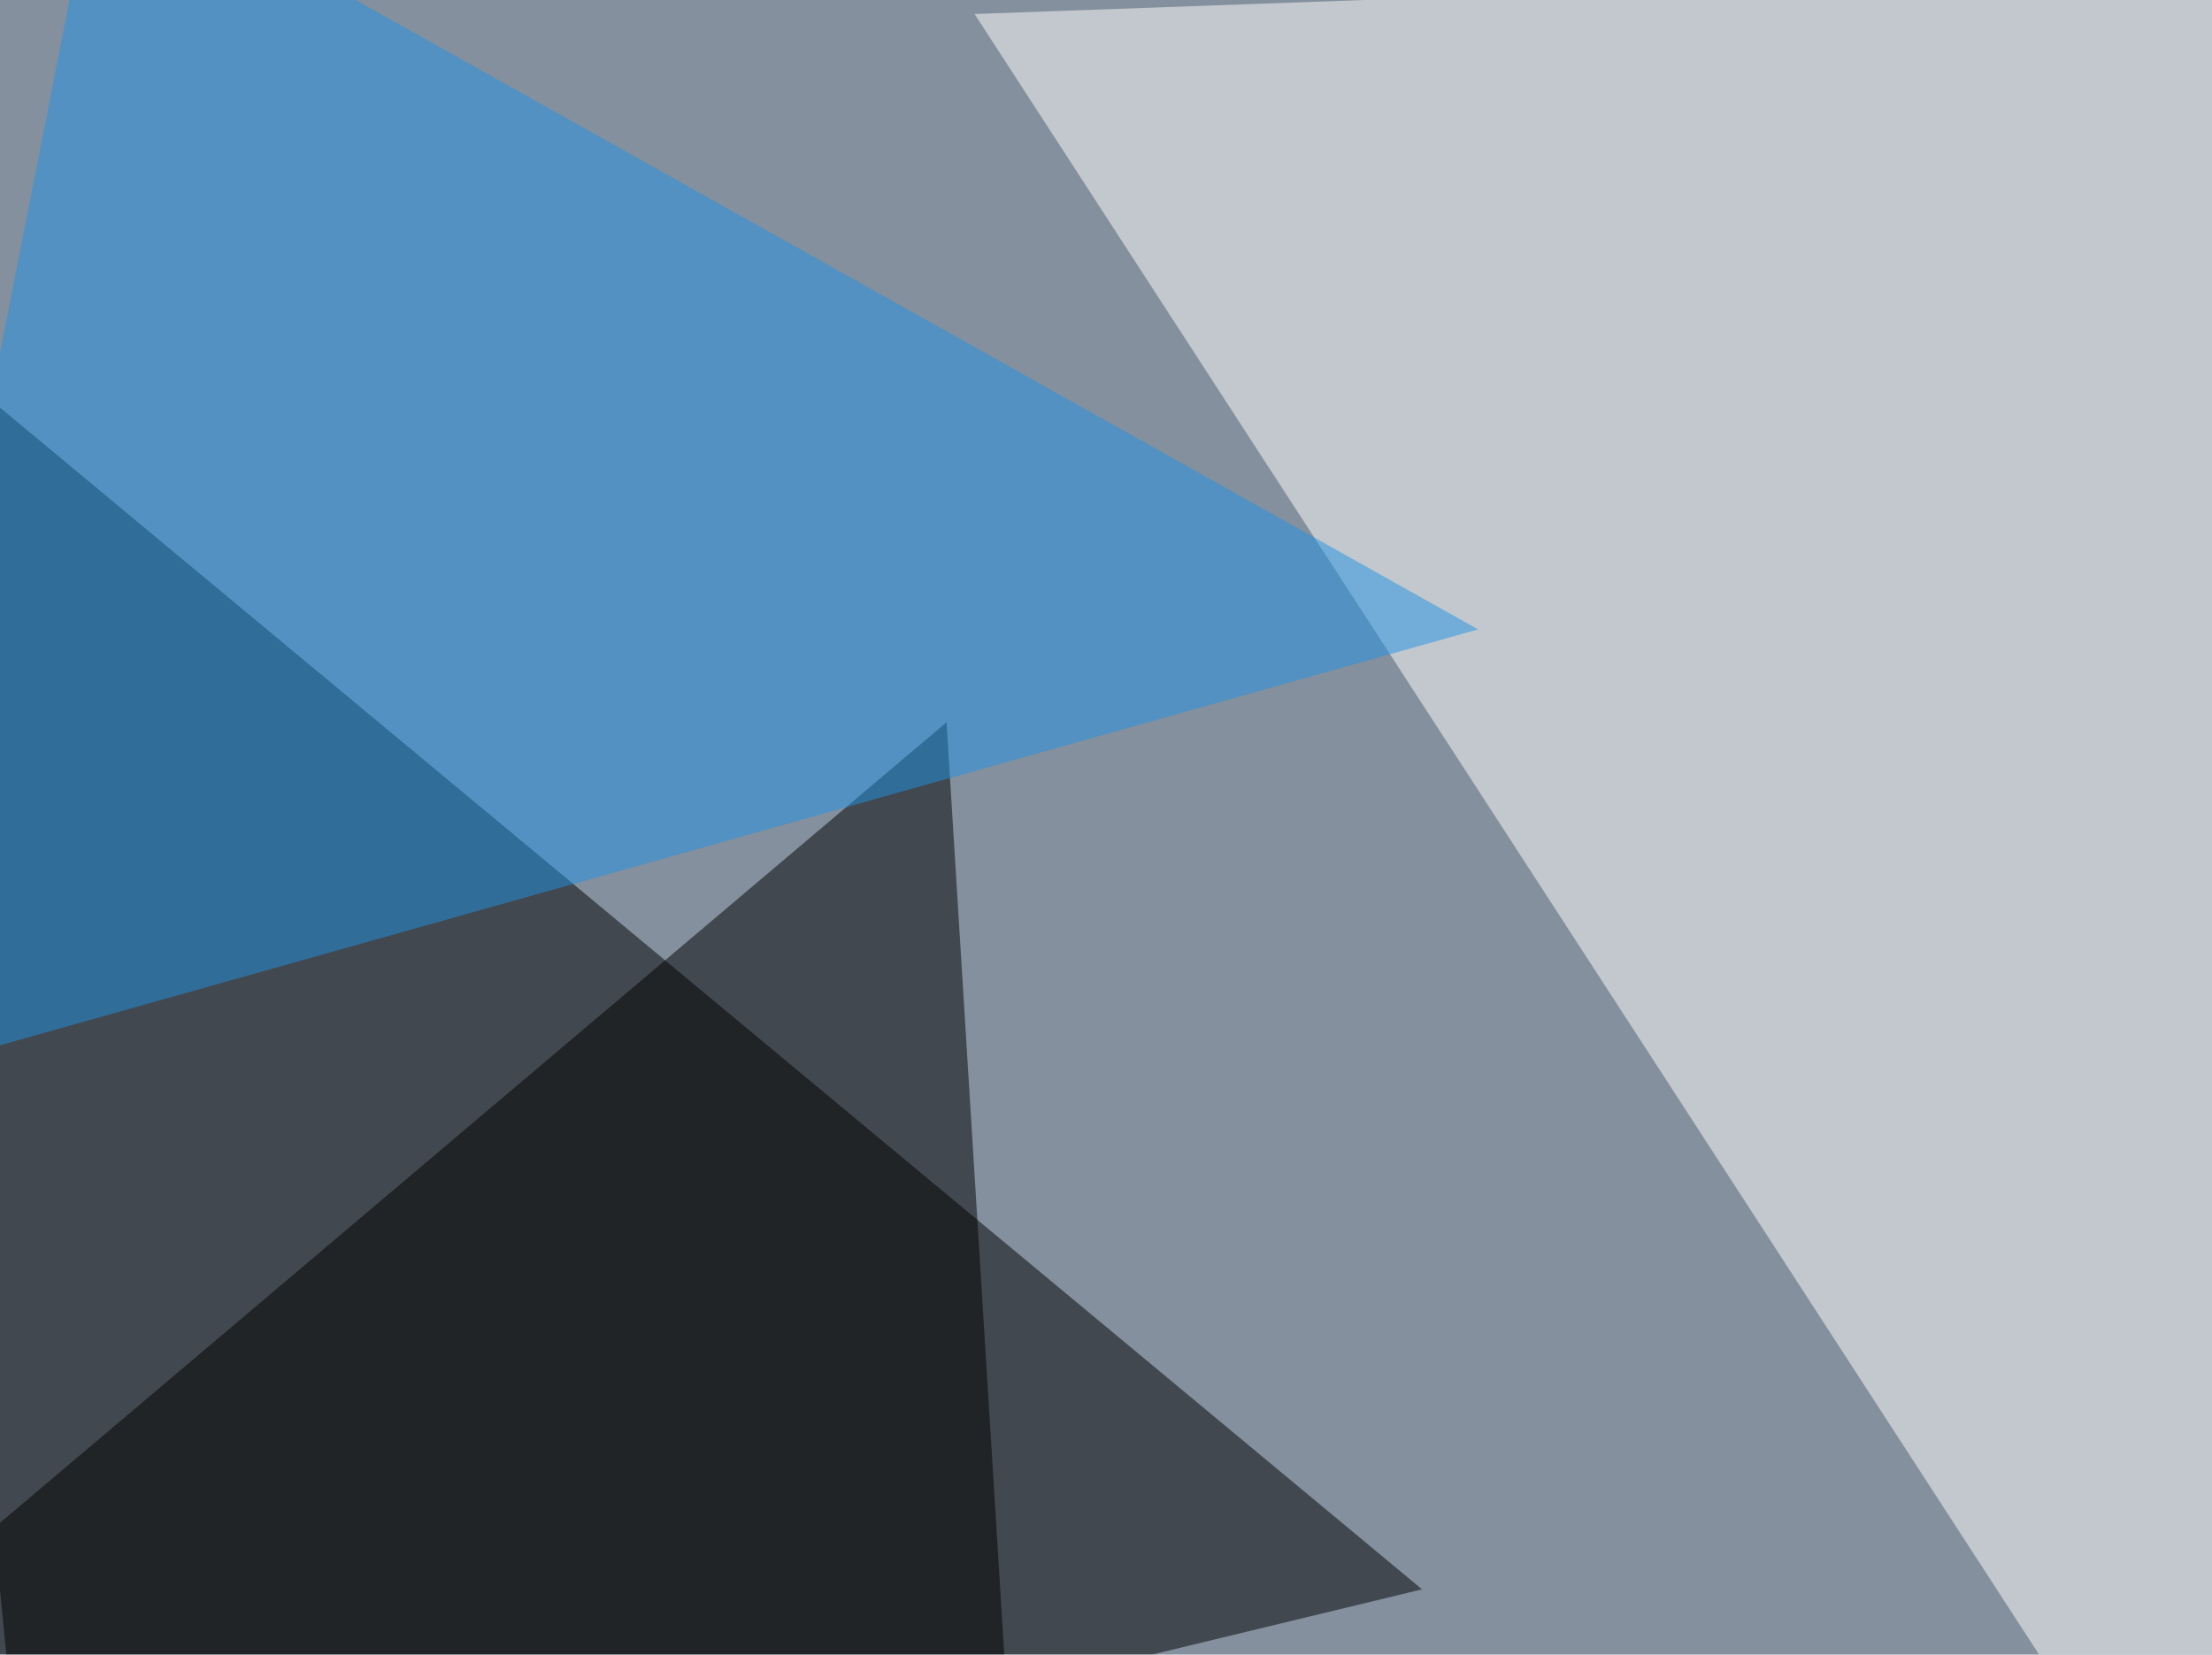
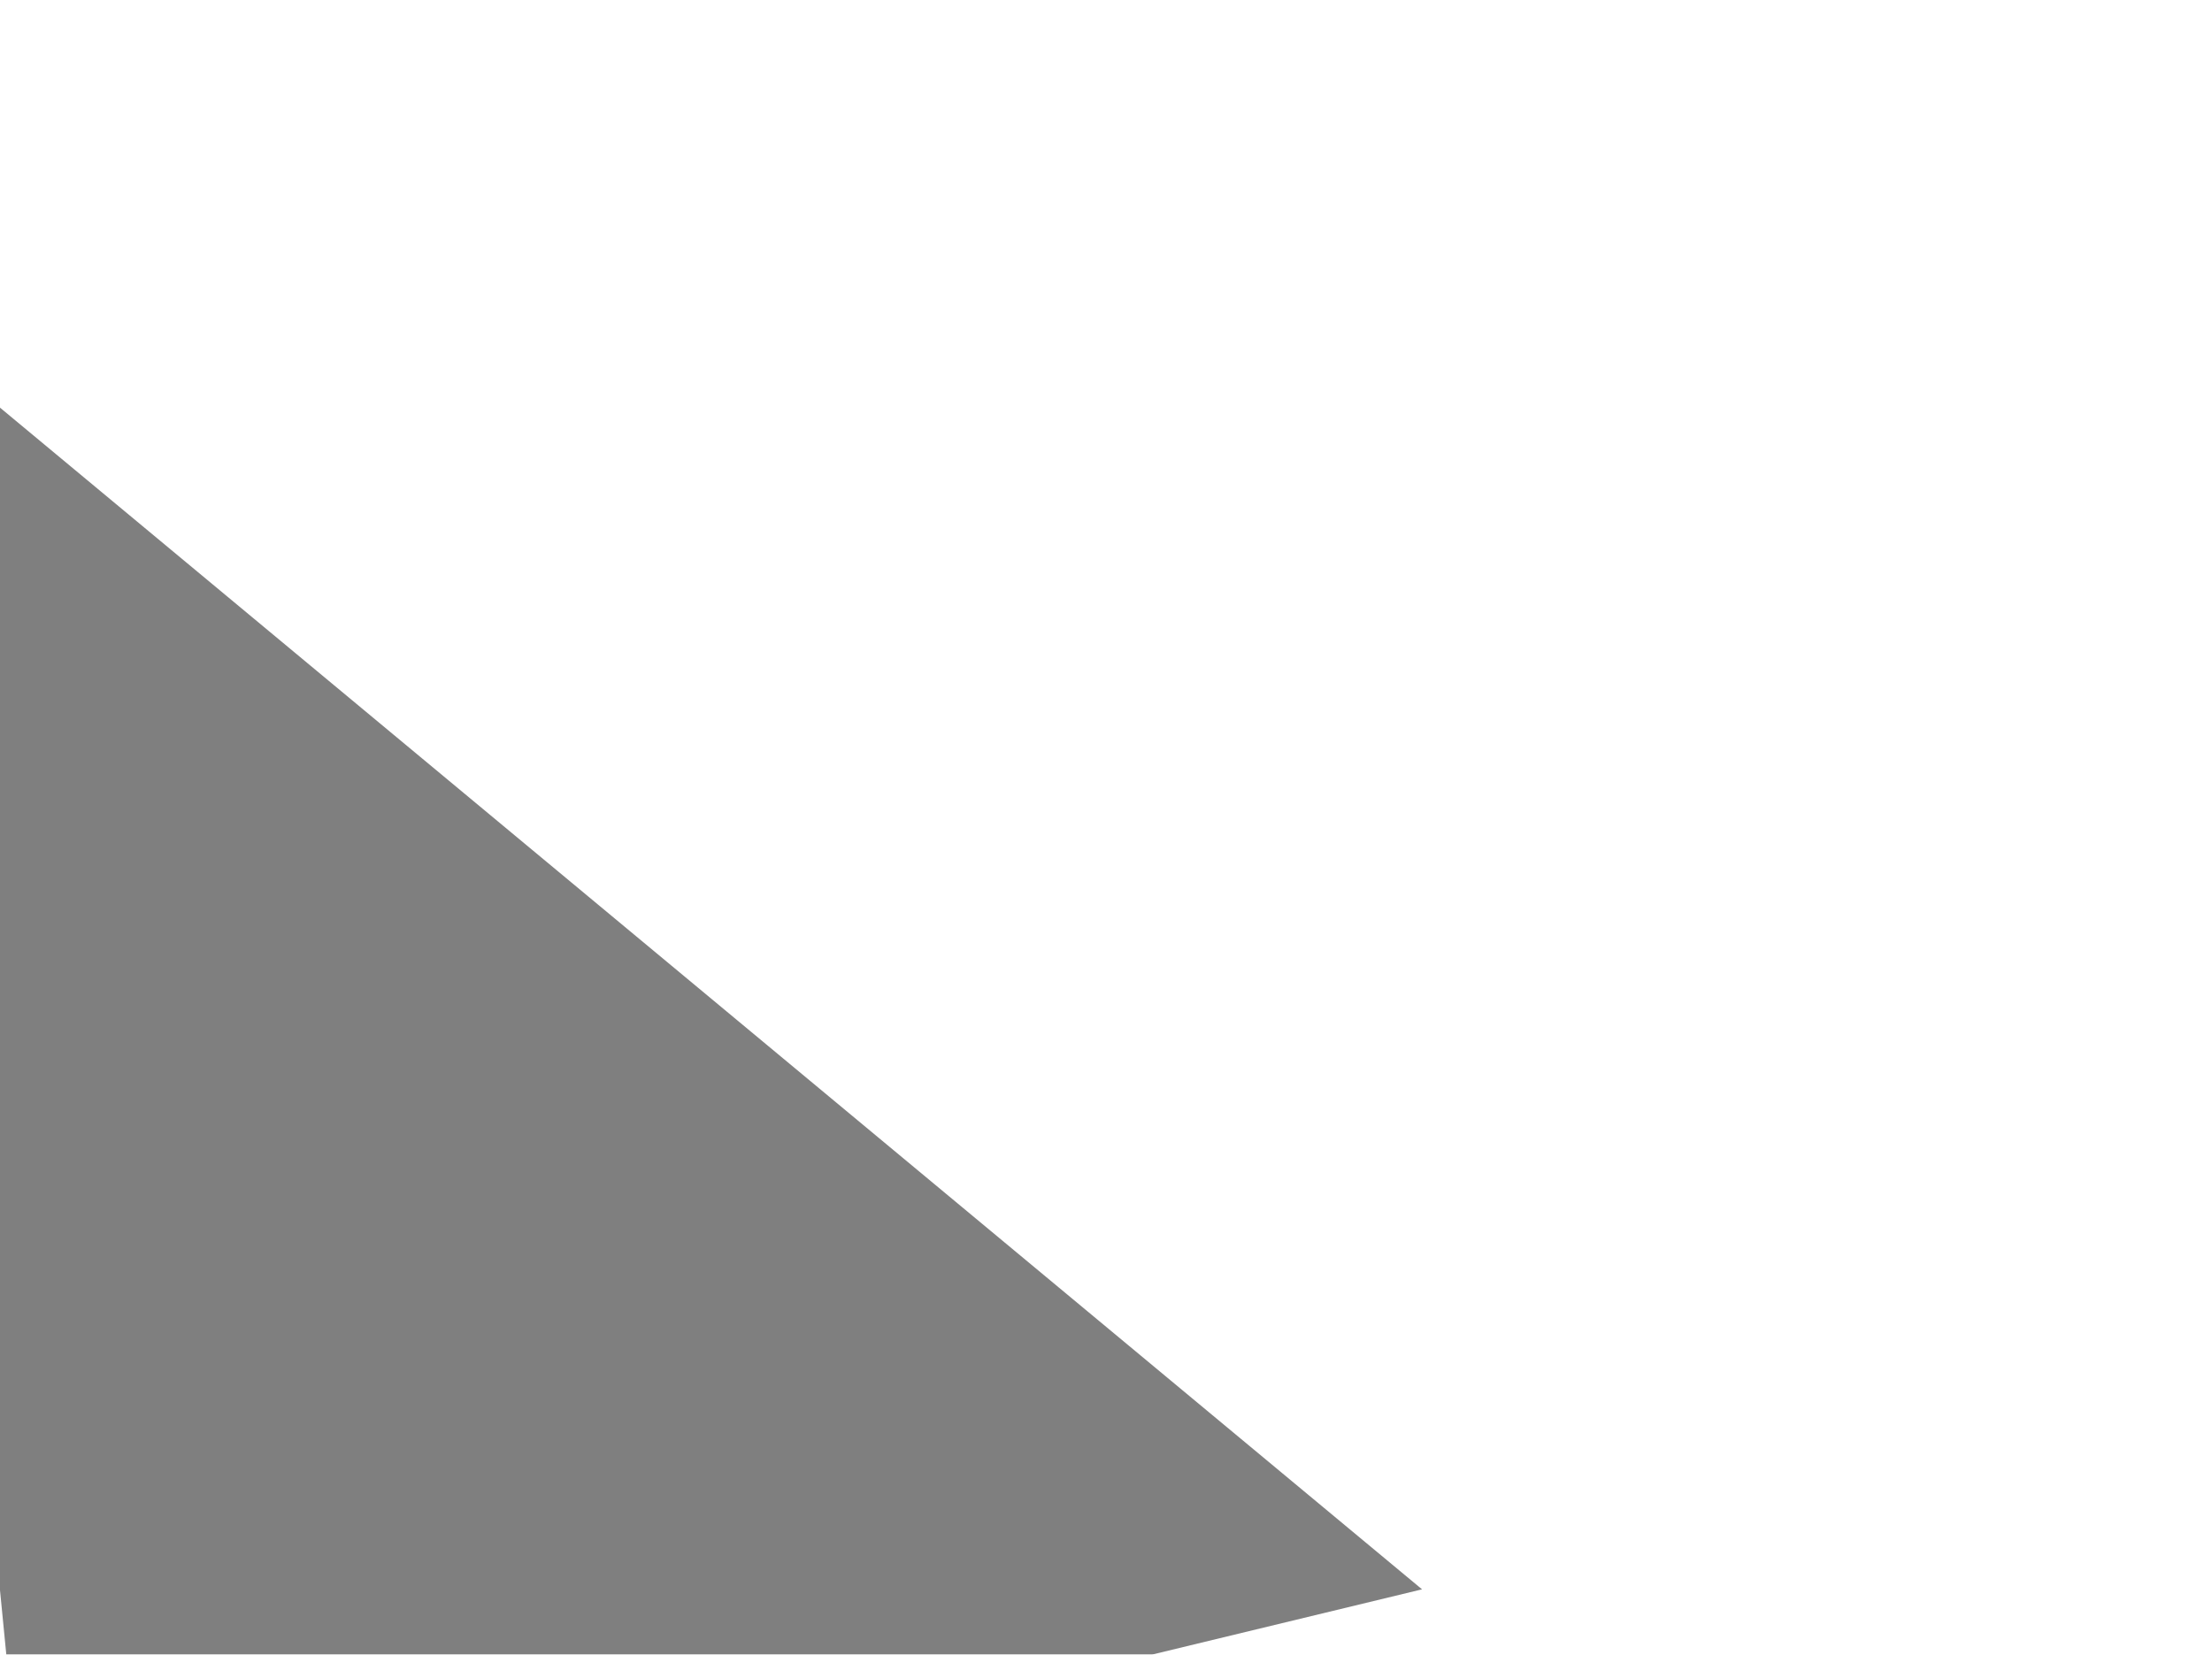
<svg xmlns="http://www.w3.org/2000/svg" width="695" height="520">
  <filter id="a">
    <feGaussianBlur stdDeviation="55" />
  </filter>
-   <rect width="100%" height="100%" fill="#84909e" />
  <g filter="url(#a)">
    <g fill-opacity=".5">
      <path d="M10.3 605l436.5-105.5L-39.6 95.2z" />
-       <path fill="#fffffd" d="M695.8 605L306.2 4.4l489.2-17.6z" />
-       <path d="M320.8 605l-23.4-378-342.8 290z" />
-       <path fill="#2192e5" d="M30.8-45.4l-76.2 386.7 509.8-143.5z" />
    </g>
  </g>
</svg>